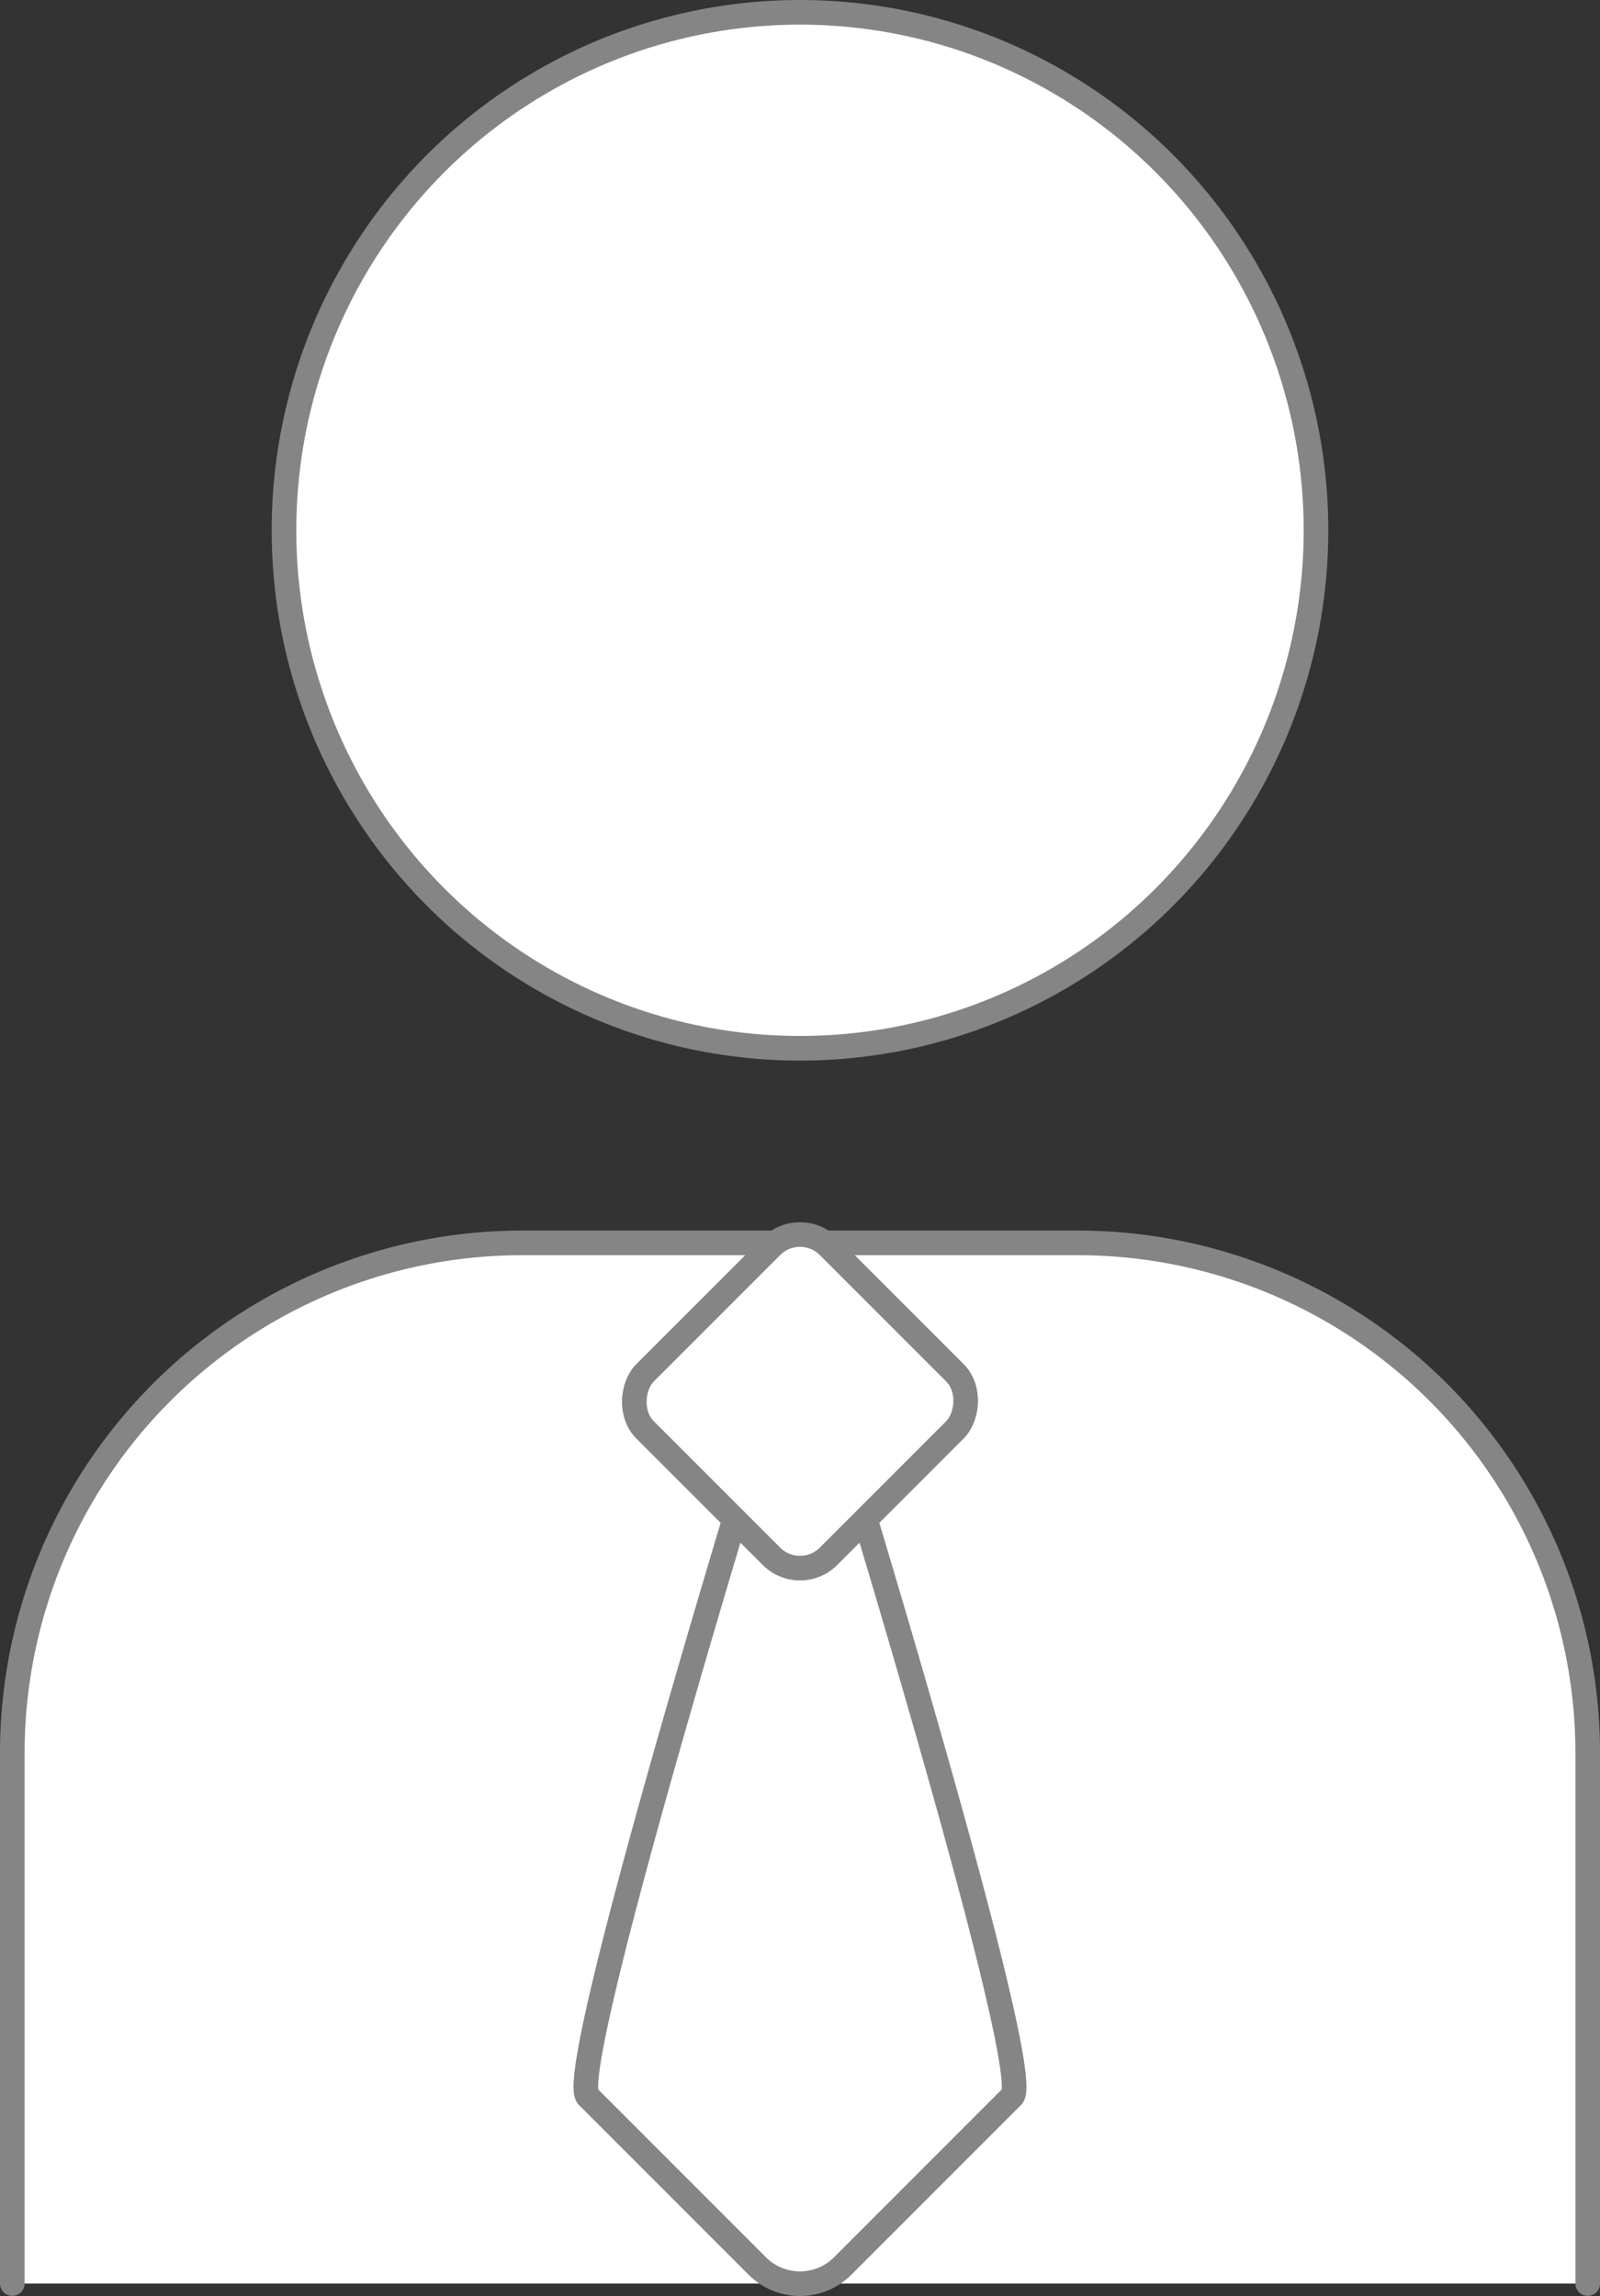
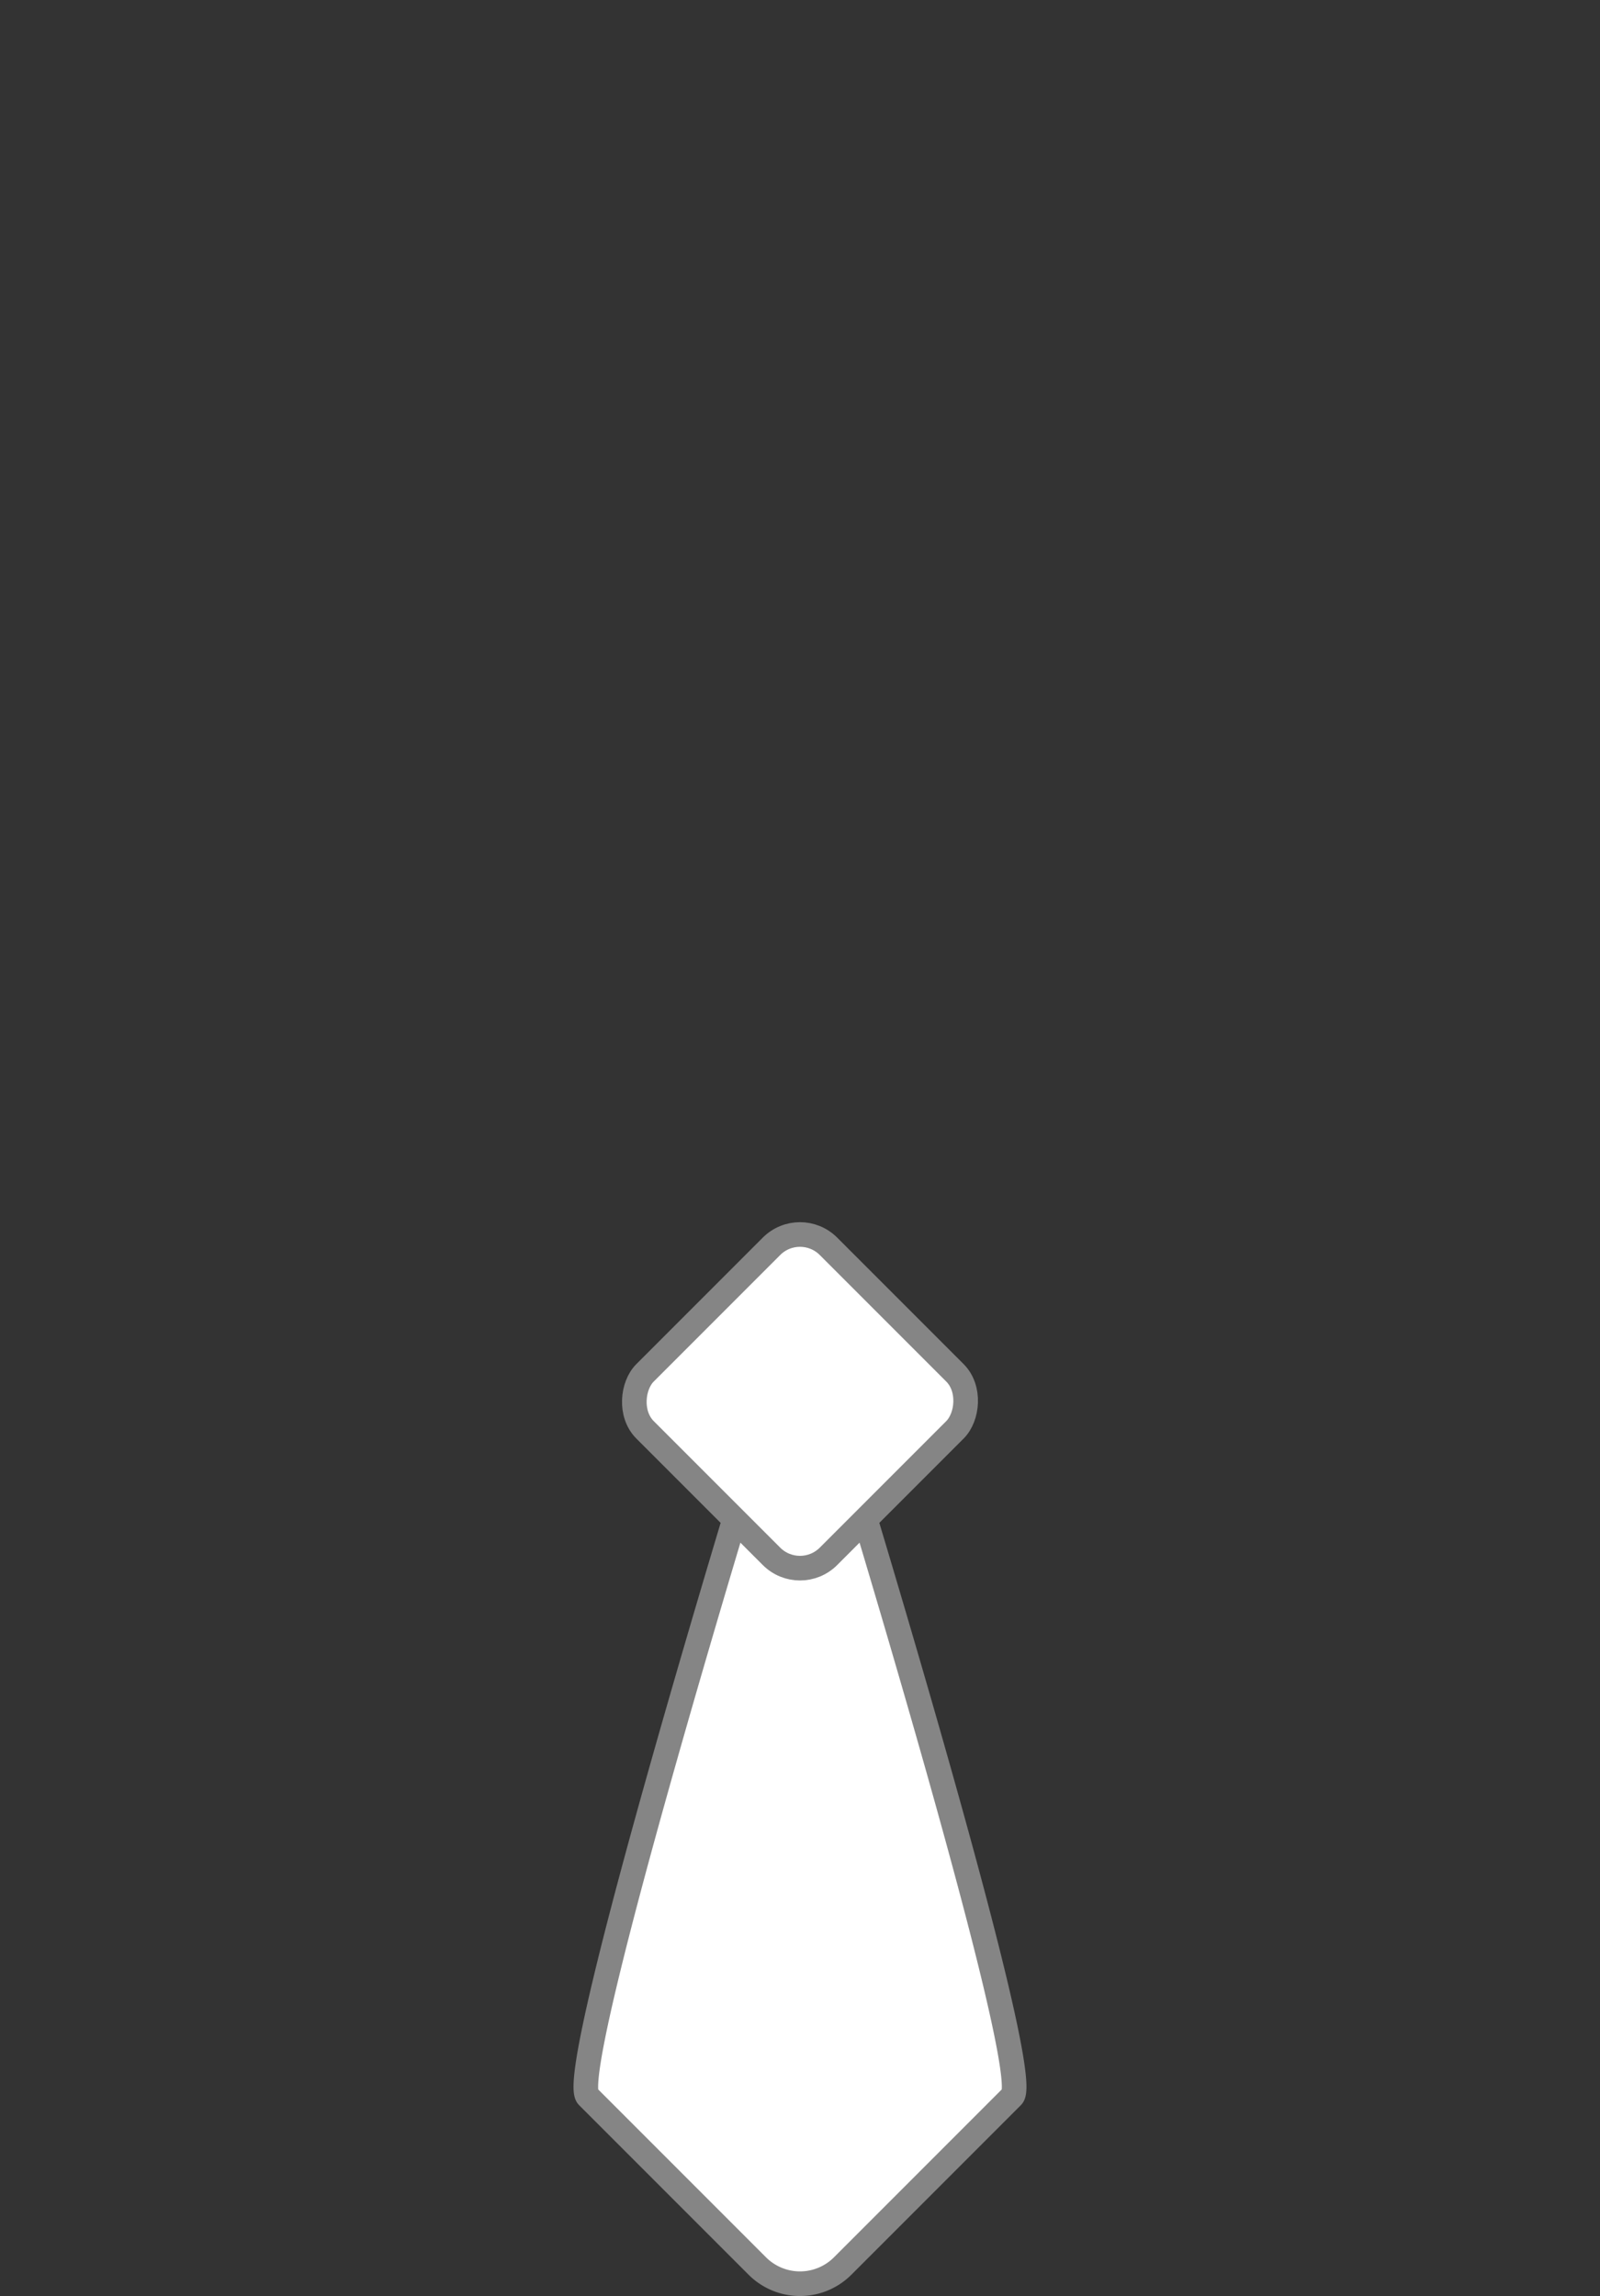
<svg xmlns="http://www.w3.org/2000/svg" width="64.999" height="93.236" viewBox="0 0 64.999 93.236">
  <rect x="0" y="0" width="64.999" height="93.236" fill="#333333" stroke="none" />
  <defs>
    <style>.a{fill:#fff;stroke:#858585;stroke-linecap:round;stroke-linejoin:round;}</style>
  </defs>
  <g transform="translate(-470.659 -780.921)">
-     <ellipse class="a" cx="20.962" cy="21.034" rx="20.962" ry="21.034" transform="translate(482.196 781.421)" />
-     <path class="a" d="M471.159,857.094V835.53a20.72,20.72,0,0,1,20.624-20.694h22.752a20.72,20.72,0,0,1,20.624,20.694v21.564" transform="translate(0 16.555)" />
    <path class="a" d="M493.709,853.92l-6.89-6.89c-.951-.951,6.89-26.5,6.89-26.5a2.455,2.455,0,0,1,3.46,0s7.841,25.551,6.89,26.5l-6.89,6.89A2.452,2.452,0,0,1,493.709,853.92Z" transform="translate(7.719 19.022)" />
    <rect class="a" width="10.539" height="10.539" rx="1.636" transform="translate(503.158 830.373) rotate(45)" />
  </g>
</svg>